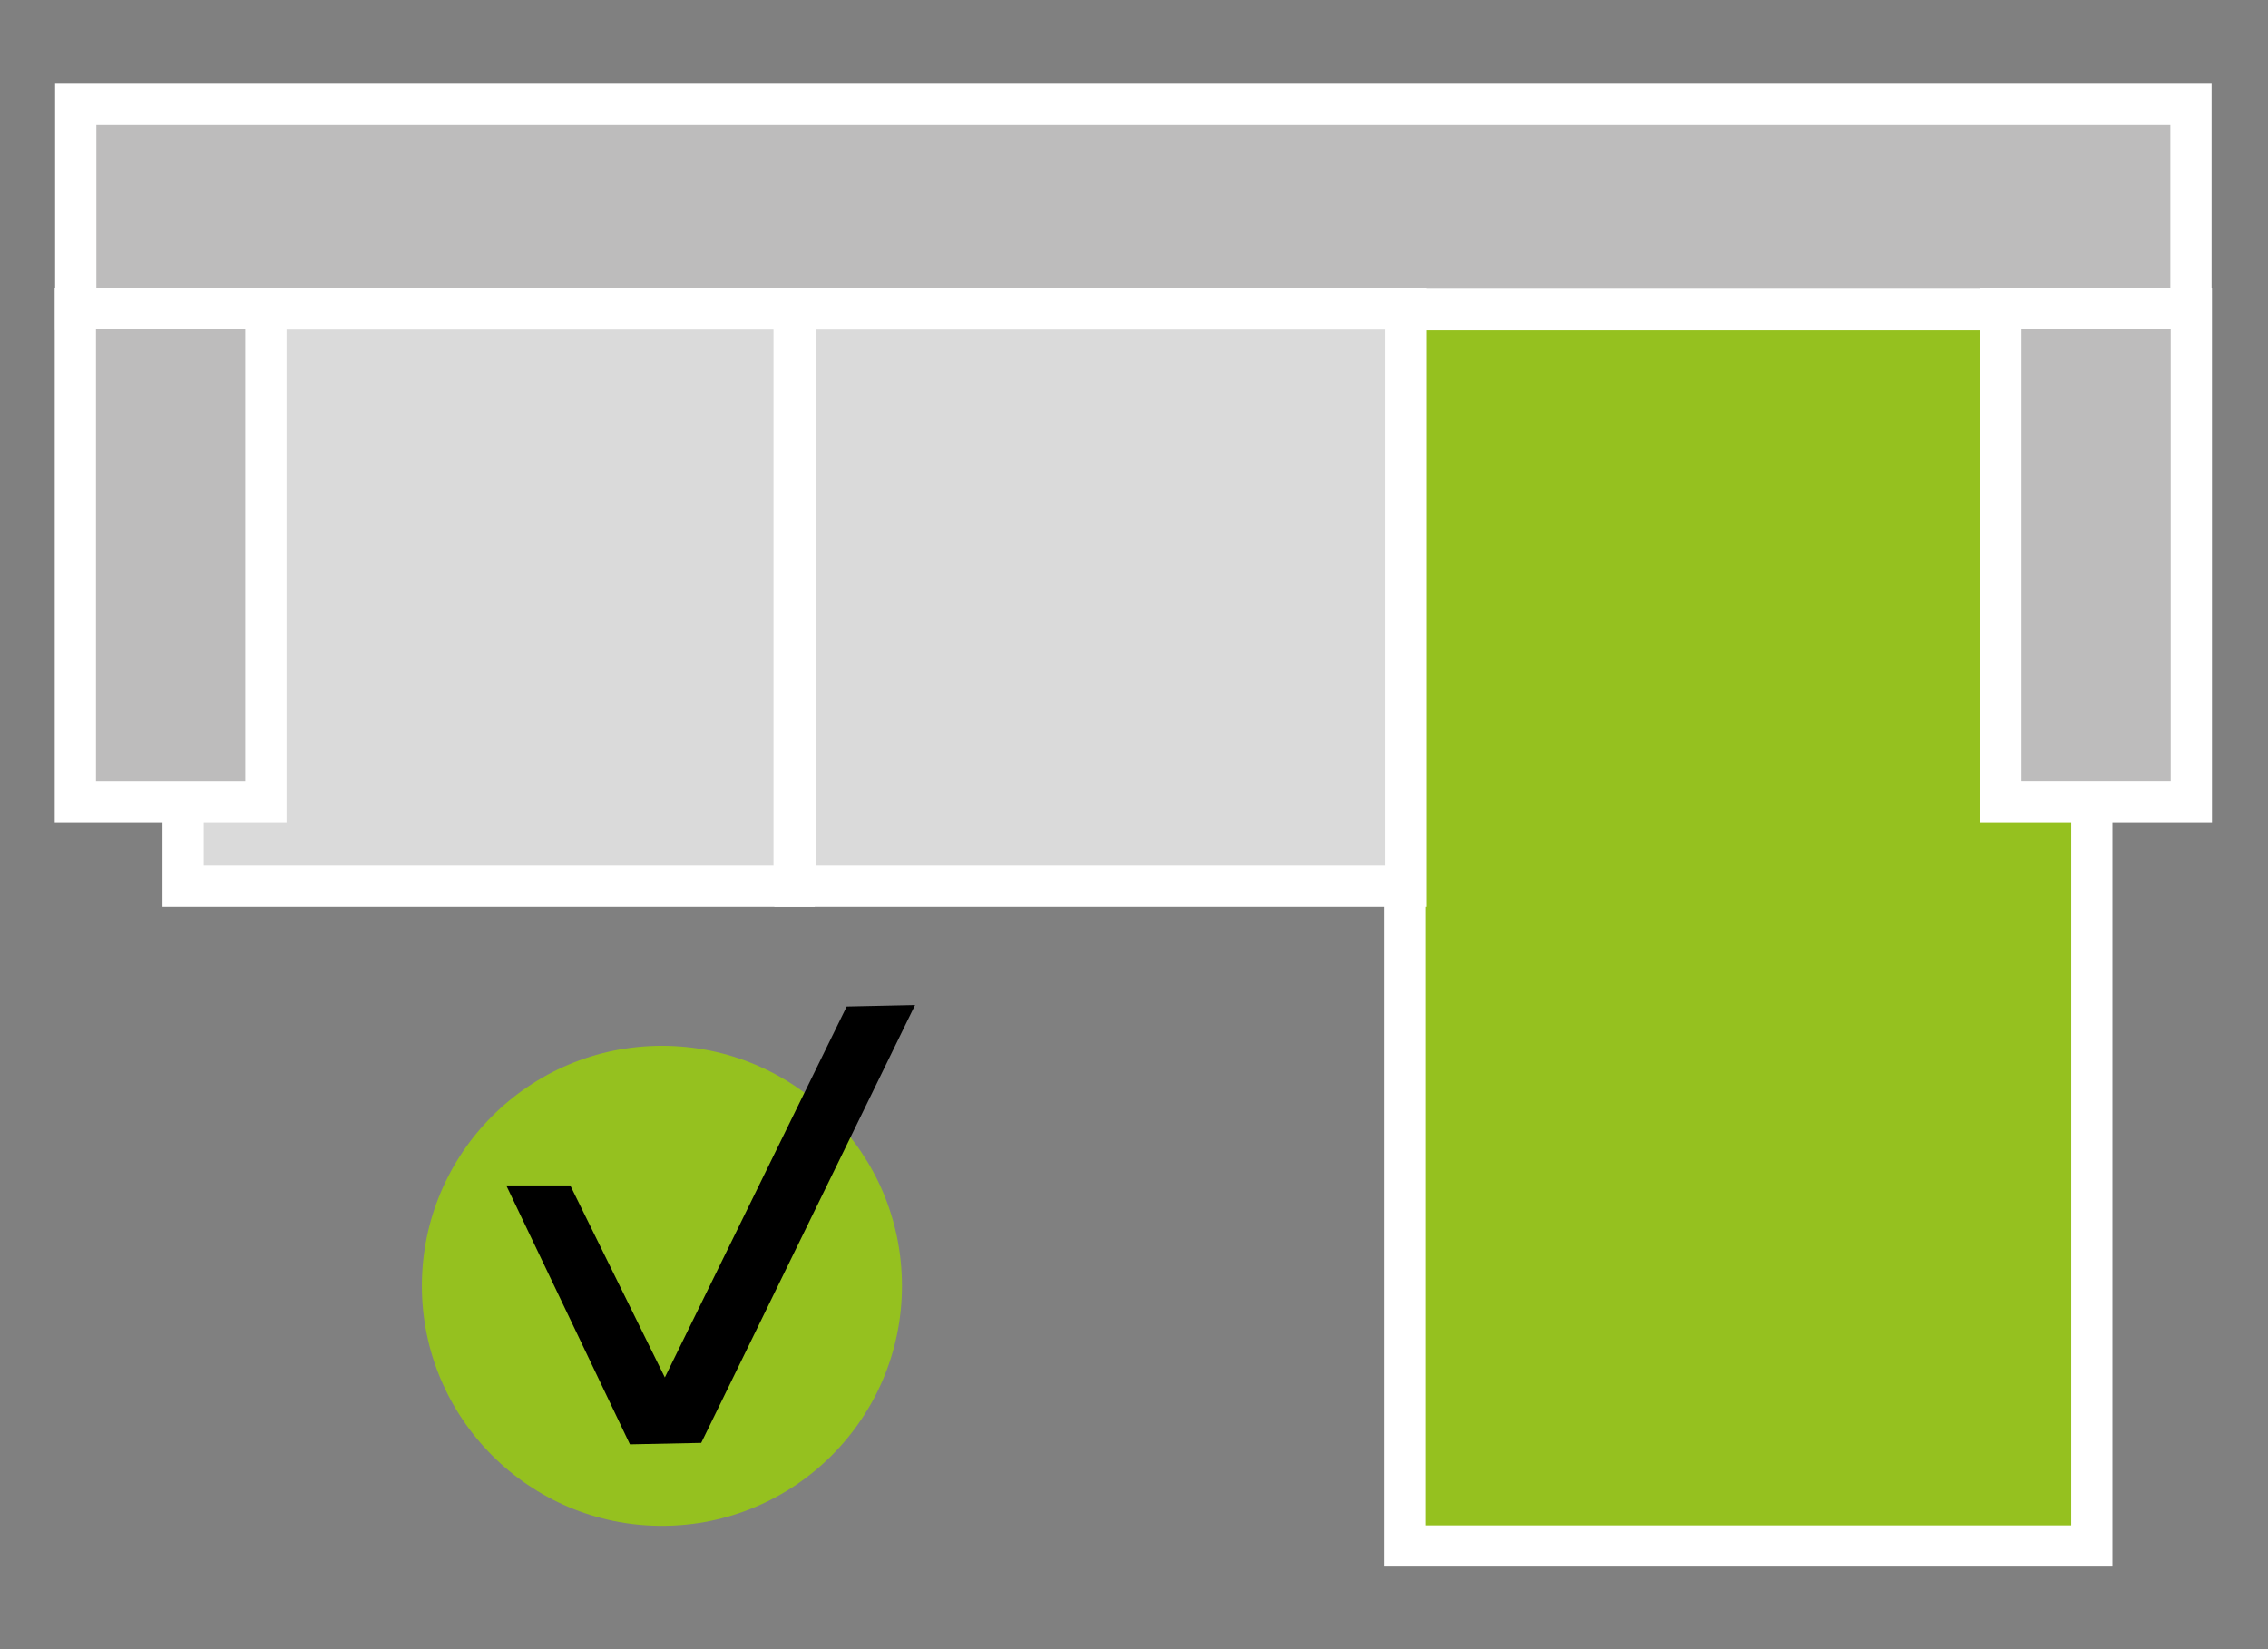
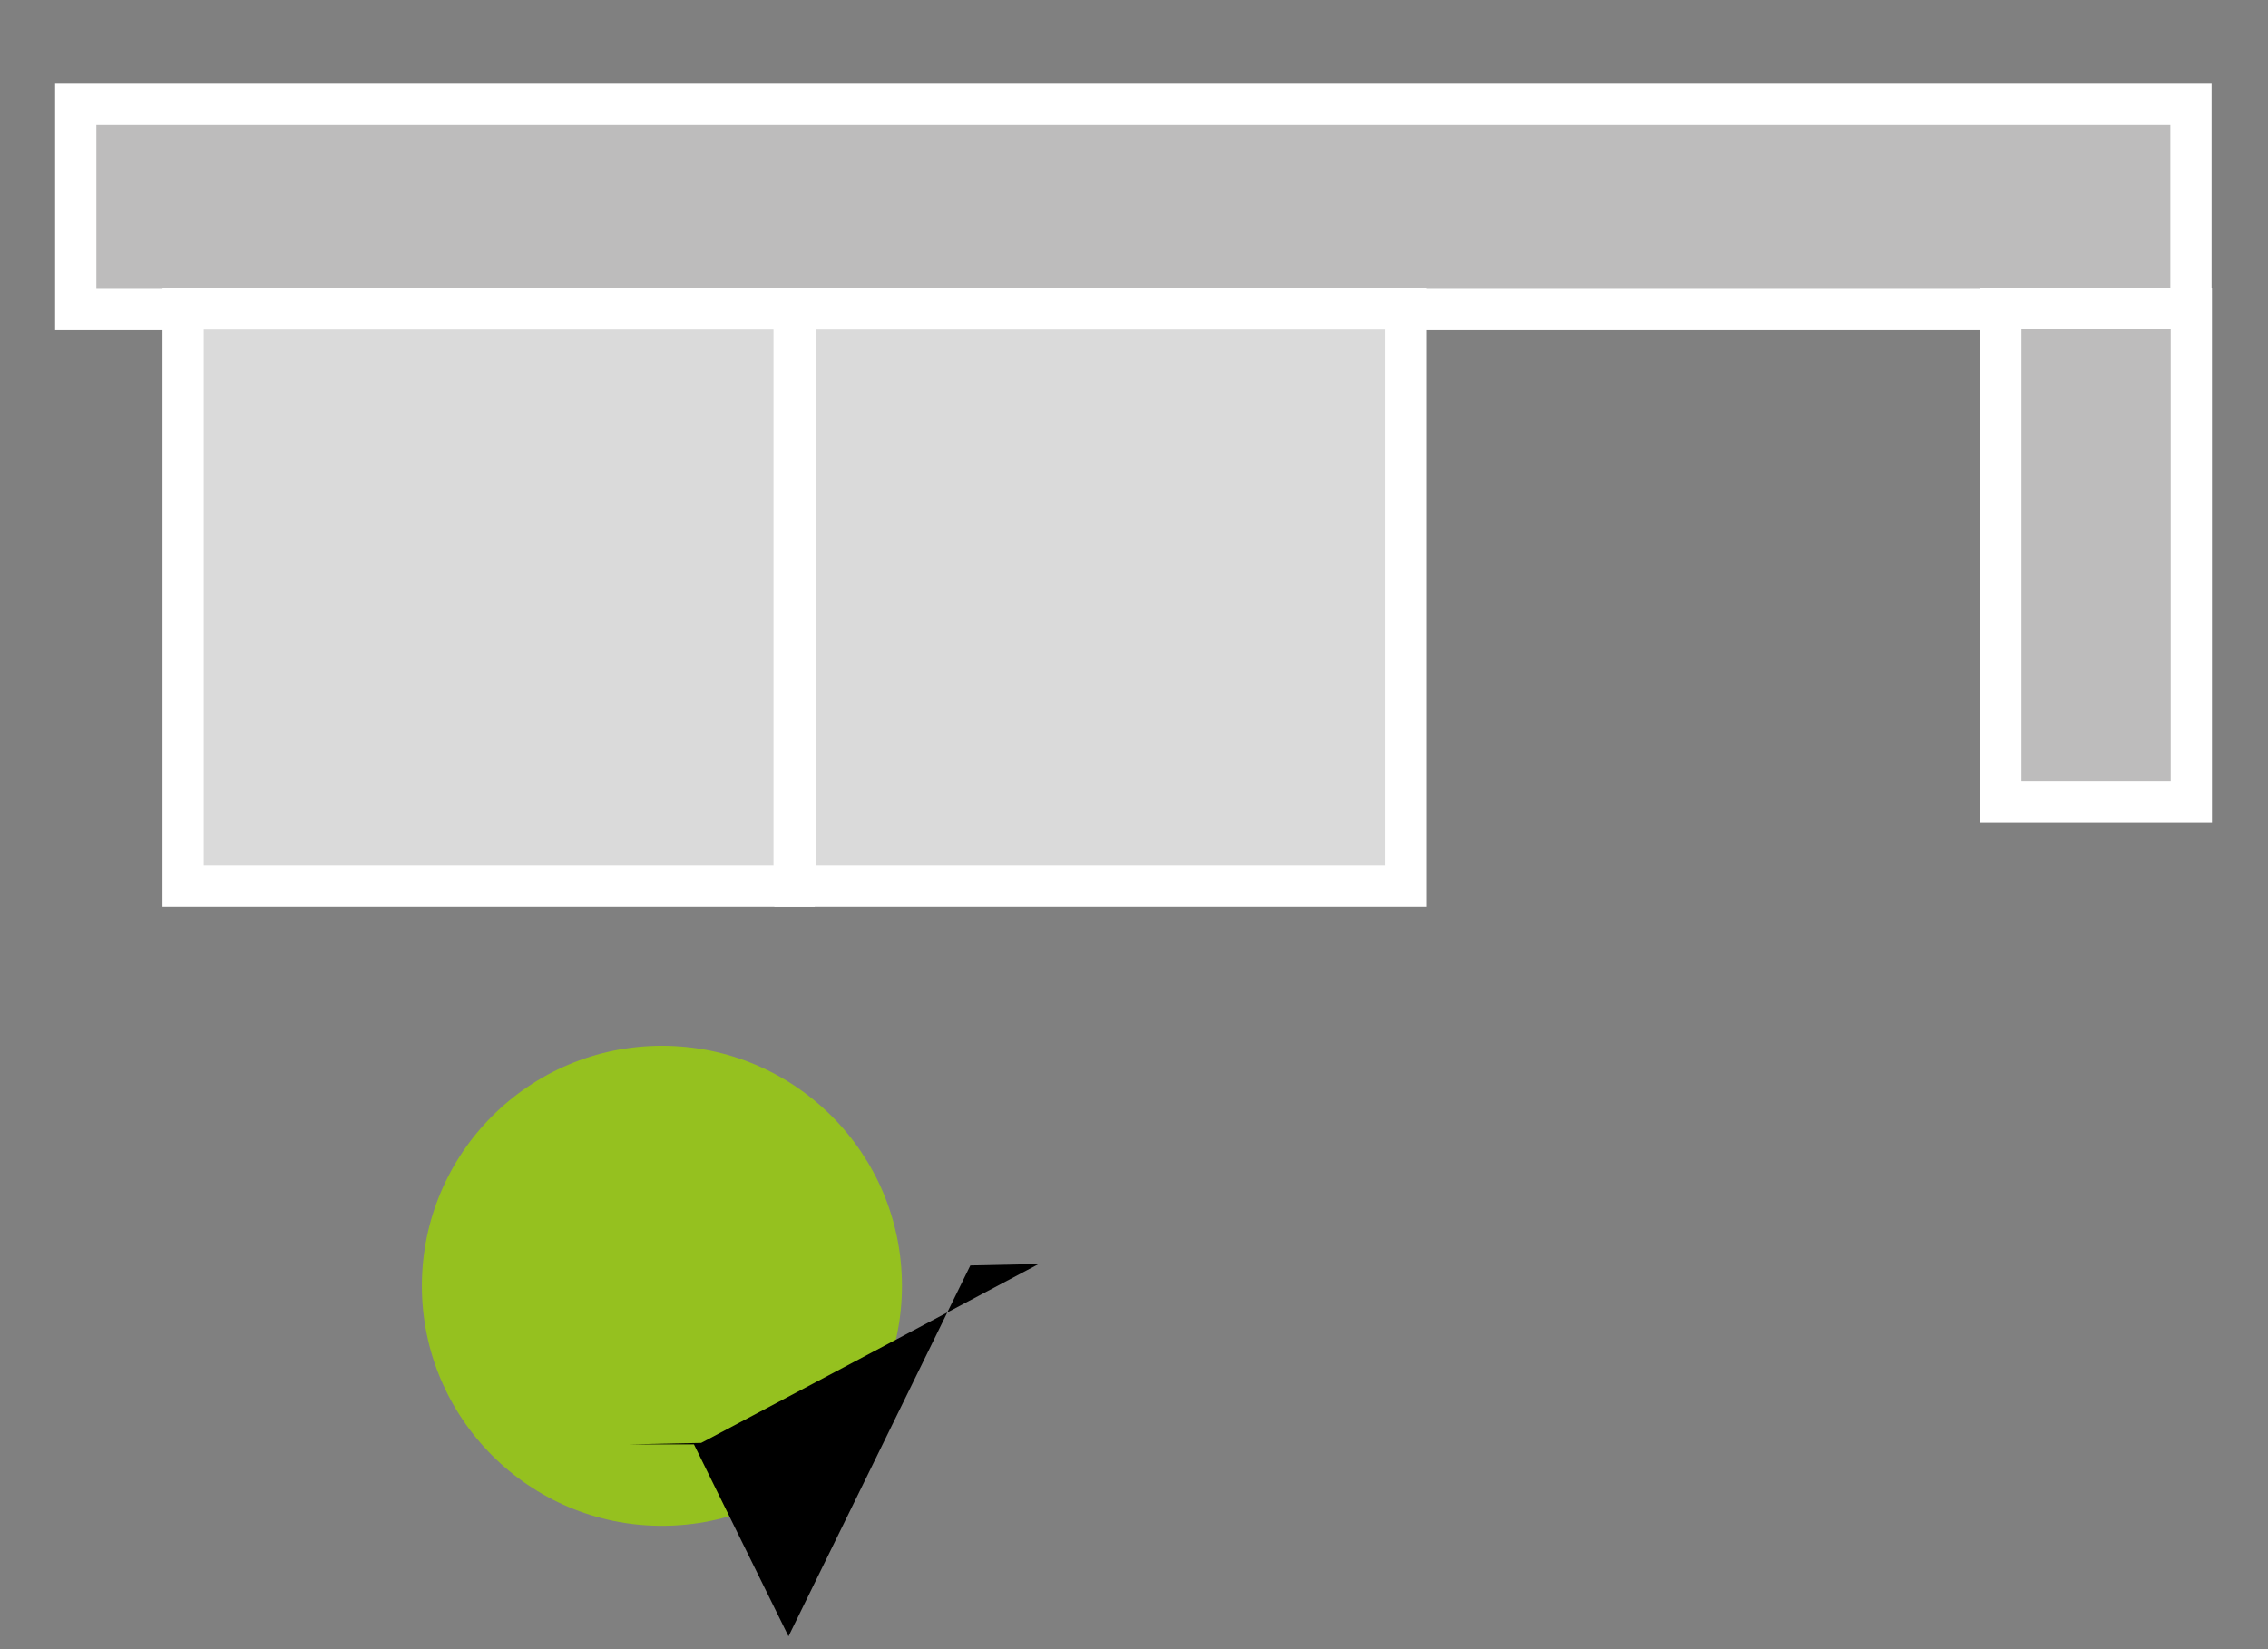
<svg xmlns="http://www.w3.org/2000/svg" version="1.1" x="0px" y="0px" viewBox="0 0 155.9 113.4" style="enable-background:new 0 0 155.9 113.4;" xml:space="preserve">
  <rect x="0" y="0" width="155.9" height="113.4" fill="#808080" stroke="none" />
  <style type="text/css">
	.st0{display:none;}
	.st1{display:inline;fill:#DADADA;}
	.st2{display:inline;fill:#C6C6C6;stroke:#000000;stroke-width:1.137;stroke-miterlimit:10;}
	.st3{display:inline;fill:#C6C6C6;stroke:#000000;stroke-width:0.823;stroke-miterlimit:10;}
	.st4{display:inline;fill:#C6C6C6;stroke:#000000;stroke-width:0.833;stroke-miterlimit:10;}
	.st5{display:inline;fill:#FFFFFF;stroke:#E6332A;stroke-miterlimit:10;}
	.st6{display:inline;fill:#FFFFFF;stroke:#E6332A;stroke-width:1.058;stroke-miterlimit:10;}
	.st7{display:inline;fill:#FFFFFF;stroke:#E6332A;stroke-width:0.814;stroke-miterlimit:10;}
	.st8{display:inline;fill:#FFFFFF;stroke:#E6332A;stroke-width:1.117;stroke-miterlimit:10;}
	.st9{display:inline;fill:#EDEDED;stroke:#C6C6C6;stroke-miterlimit:10;}
	.st10{fill:#BDBCBC;stroke:#FFFFFF;stroke-width:1.417;stroke-miterlimit:10;}
	.st11{fill:#95C11F;stroke:#FFFFFF;stroke-width:1.417;stroke-miterlimit:10;}
	.st12{fill:#DADADA;stroke:#FFFFFF;stroke-width:1.417;stroke-miterlimit:10;}
	.st13{fill:#95C11F;stroke:#FFFFFF;stroke-width:0.9;stroke-miterlimit:10;}
	.st14{fill:#E7431A;stroke:#FFFFFF;stroke-width:1.417;stroke-miterlimit:10;}
	.st15{fill:#E7431A;stroke:#FFFFFF;stroke-width:0.9;stroke-miterlimit:10;}
	.st16{fill:#BDBCBC;stroke:#FFFFFF;stroke-width:2.835;stroke-miterlimit:10;}
	.st17{fill:#95C11F;stroke:#FFFFFF;stroke-width:2.835;stroke-miterlimit:10;}
	.st18{fill:#DADADA;stroke:#FFFFFF;stroke-width:2.835;stroke-miterlimit:10;}
	.st19{fill:#95C11F;}
</style>
  <g id="Calque_4" class="st0">
</g>
  <g id="Calque_1" class="st0">
</g>
  <g id="Calque_2" class="st0">
</g>
  <g id="Calque_5" class="st0">
</g>
  <g id="Calque_6">
</g>
  <g id="ok">
    <rect x="5.3" y="7.1" transform="matrix(-1 -4.490109e-11 4.490109e-11 -1 155.906 28.377)" class="st16" width="145.4" height="14.1" />
-     <rect x="96.6" y="21.2" transform="matrix(-1 -4.486201e-11 4.486201e-11 -1 240.388 127.486)" class="st17" width="47.2" height="85" />
    <rect x="54.5" y="21.2" transform="matrix(-1 -4.490420e-11 4.490420e-11 -1 151.145 82.131)" class="st18" width="42" height="39.7" />
    <rect x="12.5" y="21.2" transform="matrix(-1 -4.490420e-11 4.490420e-11 -1 67.087 82.131)" class="st18" width="42" height="39.7" />
    <rect x="137.6" y="21.3" transform="matrix(-1 -4.495261e-11 4.495261e-11 -1 288.231 76.419)" class="st16" width="13.1" height="33.9" />
-     <rect x="5.3" y="21.3" transform="matrix(-1 -4.495261e-11 4.495261e-11 -1 23.58 76.42)" class="st16" width="13.1" height="33.9" />
    <circle class="st19" cx="45.5" cy="88.4" r="16.5" />
    <g>
-       <path d="M43.3,99.3l-8.5-17.8l4.4,0l6.5,13.2l12.5-25.5l4.7-0.1L48.2,99.2L43.3,99.3z" />
+       <path d="M43.3,99.3l4.4,0l6.5,13.2l12.5-25.5l4.7-0.1L48.2,99.2L43.3,99.3z" />
    </g>
  </g>
</svg>